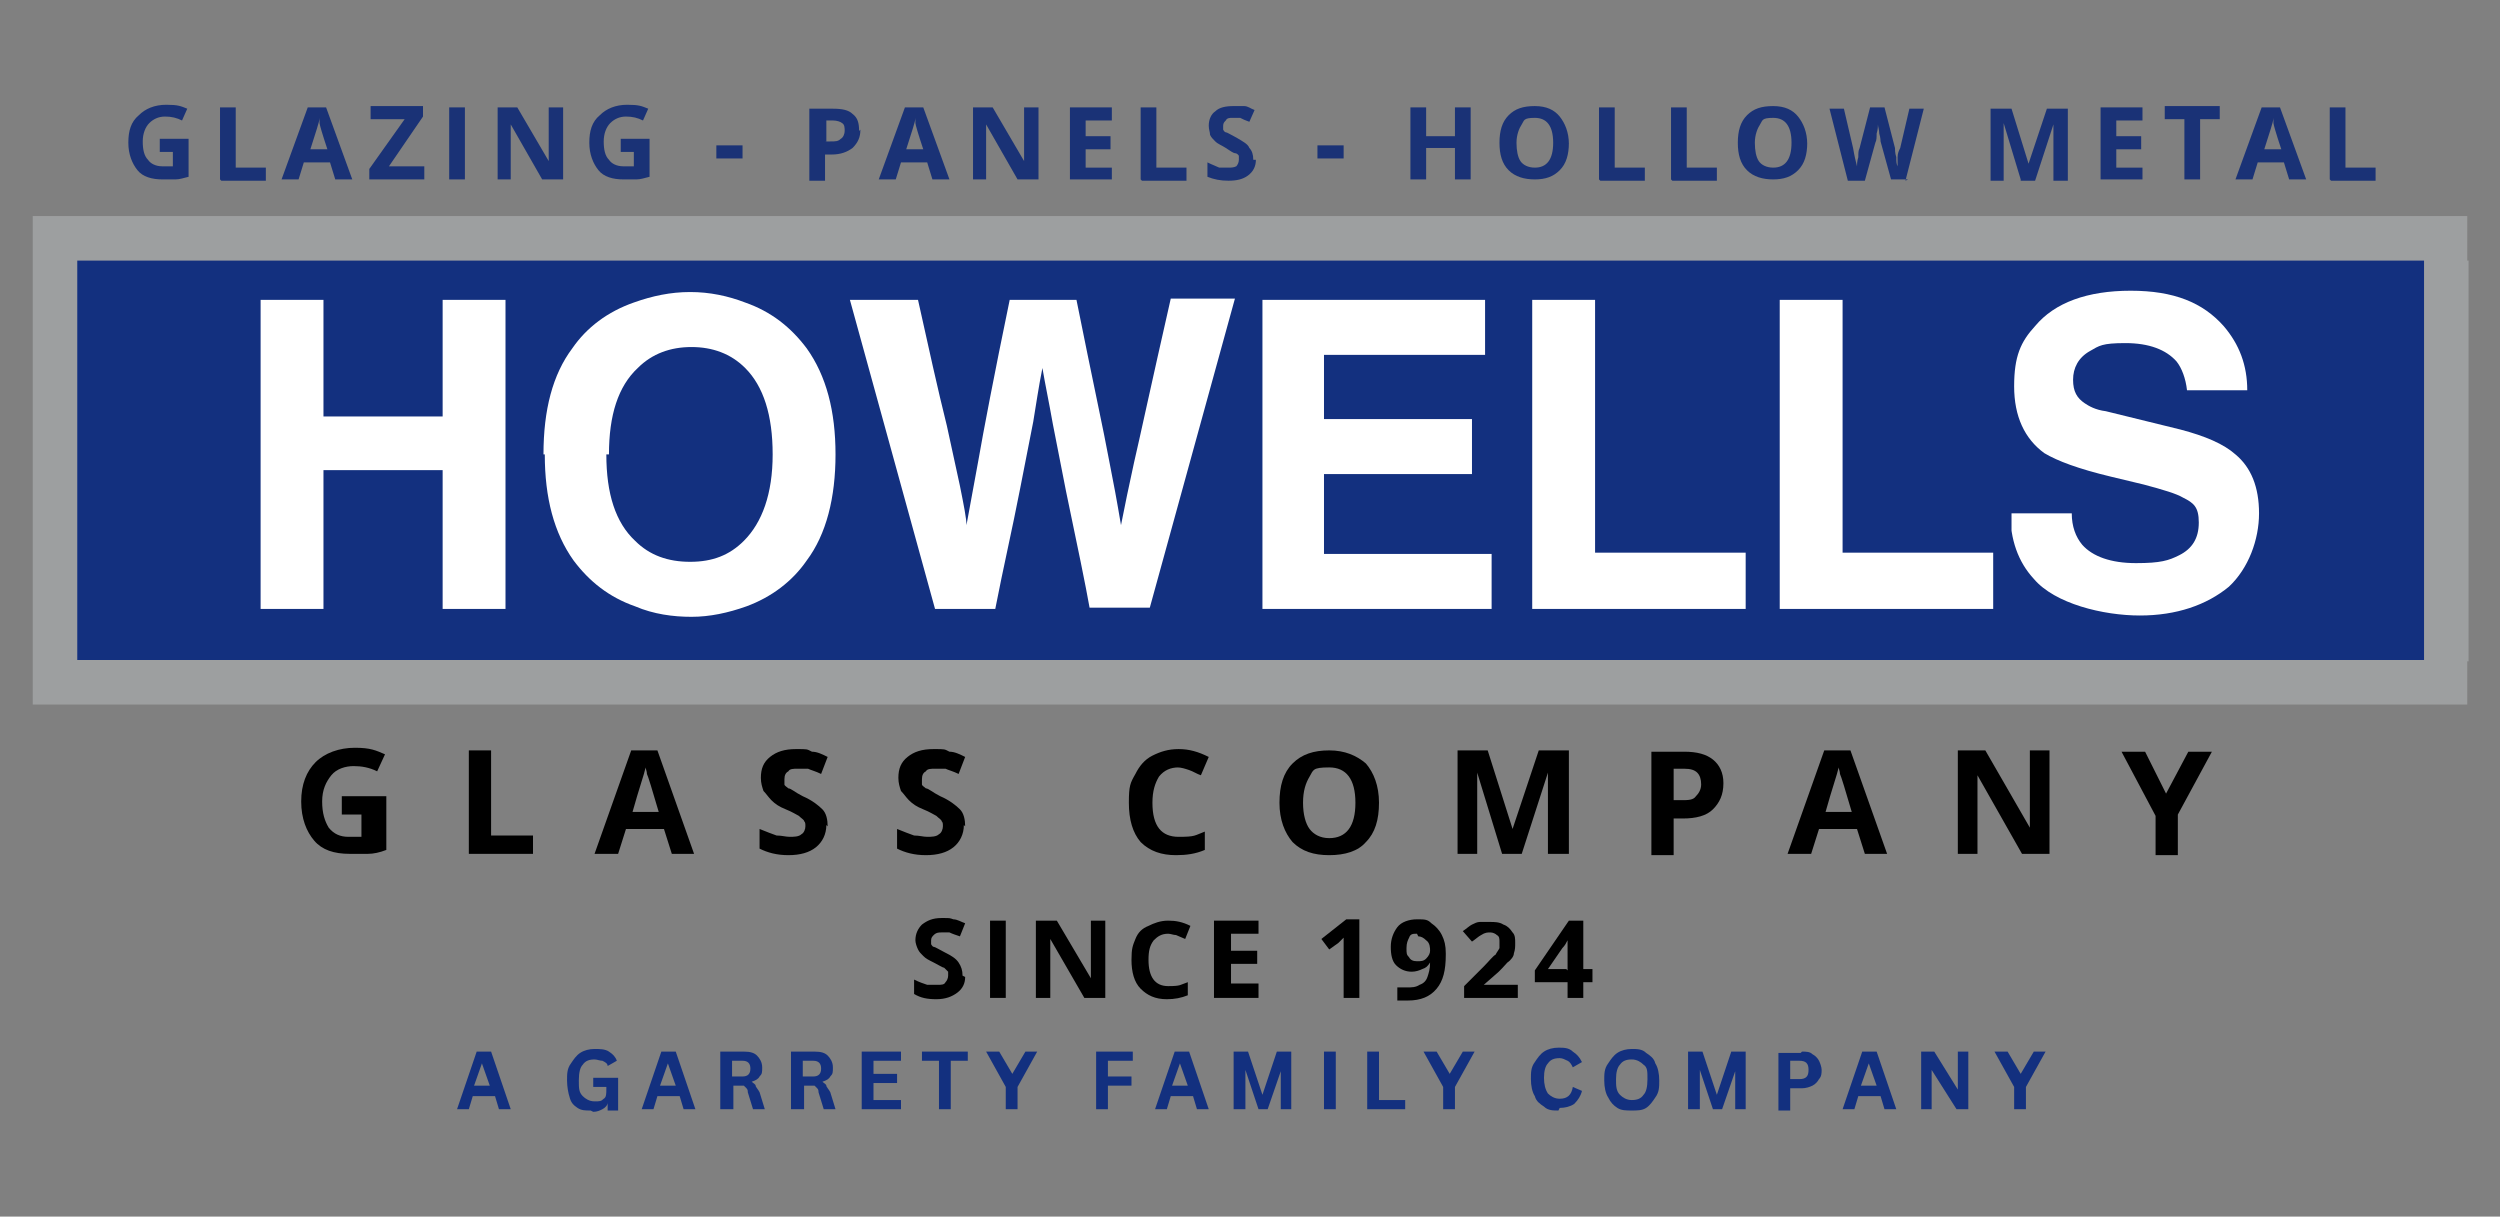
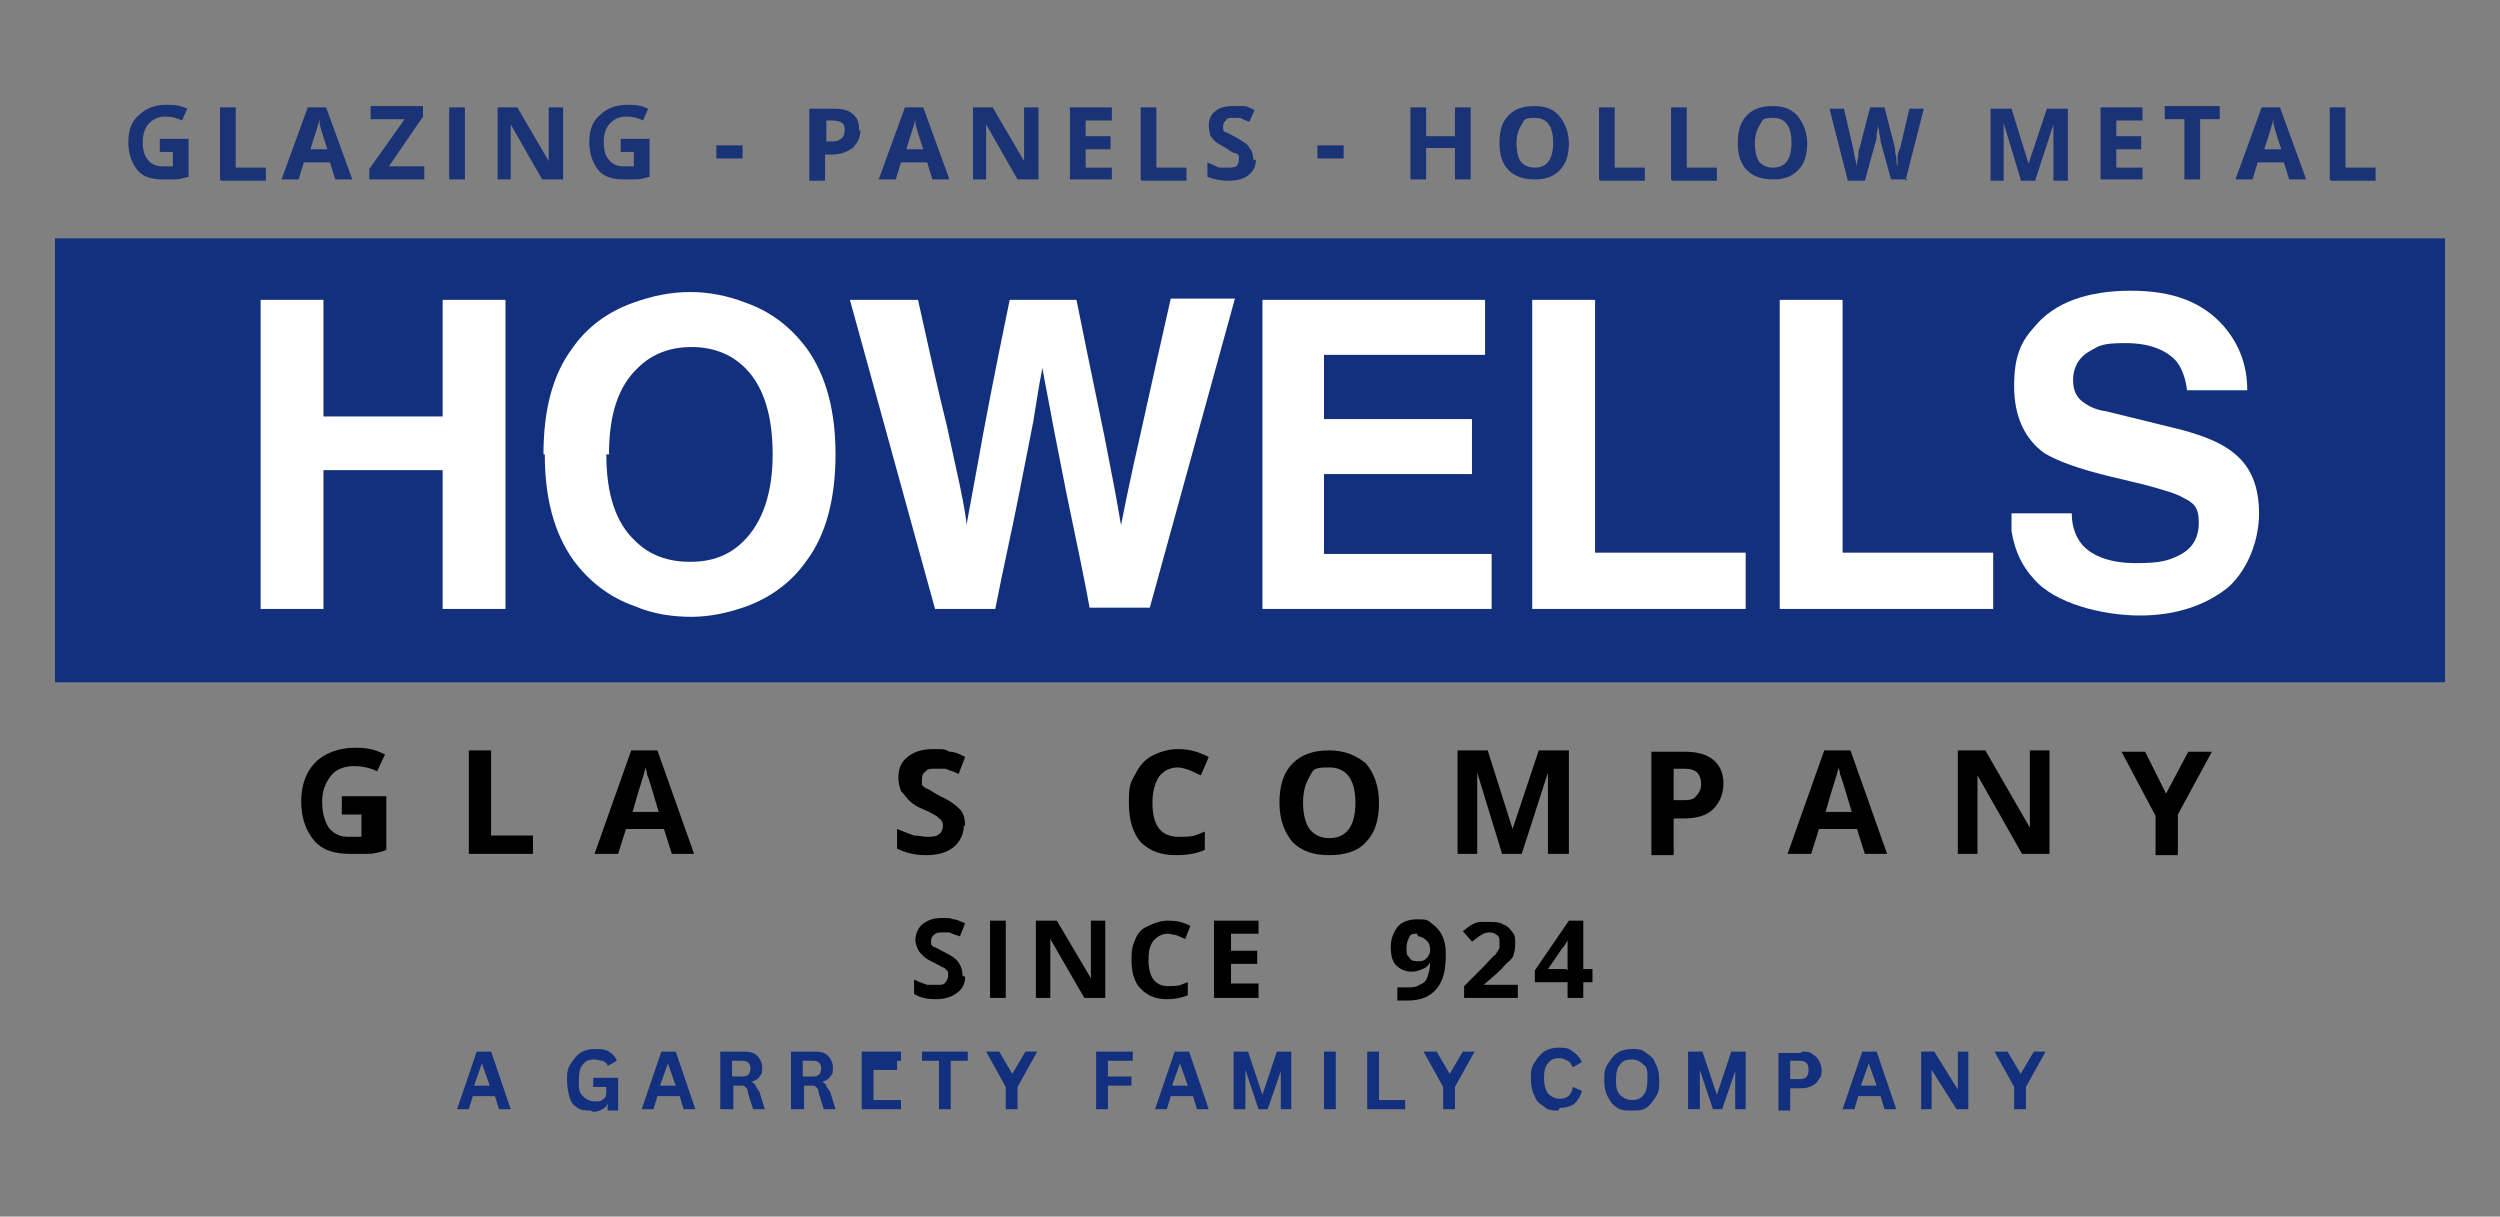
<svg xmlns="http://www.w3.org/2000/svg" id="Layer_1" version="1.1" viewBox="0 0 190.9 92.9">
  <rect x="0" y="0" width="190.9" height="92.9" fill="#808080" stroke="none" />
  <defs>
    <style> .st0 { fill: none; } .st1 { fill: #13307f; } .st2 { clip-path: url(#clippath-11); } .st3 { clip-path: url(#clippath-10); } .st4 { clip-path: url(#clippath-1); } .st5 { clip-path: url(#clippath-3); } .st6 { clip-path: url(#clippath-4); } .st7 { clip-path: url(#clippath-2); } .st8 { clip-path: url(#clippath-7); } .st9 { clip-path: url(#clippath-6); } .st10 { clip-path: url(#clippath-9); } .st11 { clip-path: url(#clippath-8); } .st12 { clip-path: url(#clippath-5); } .st13 { fill: #fff; } .st14 { fill: #9d9fa0; } .st15 { fill: #1a3276; } .st16 { clip-path: url(#clippath); } </style>
    <clipPath id="clippath">
      <rect class="st0" x="4.2" y="18.2" width="182.5" height="33.9" />
    </clipPath>
    <clipPath id="clippath-1">
-       <path class="st0" d="M2.5,16.5h185.9v3.4H2.5v-3.4ZM185.1,19.9h3.4v30.6h-3.4v-30.6ZM2.5,19.9h3.4v30.6h-3.4v-30.6ZM2.5,50.4h185.9v3.4H2.5v-3.4Z" />
-     </clipPath>
+       </clipPath>
    <clipPath id="clippath-2">
      <path class="st0" d="M33.8,22.9h4.8v8.9h-4.8v-8.9ZM19.9,22.9h4.8v8.9h-4.8v-8.9ZM19.9,31.8h18.7v4.1h-18.7v-4.1ZM19.9,35.9h4.8v10.6h-4.8v-10.6ZM33.8,35.9h4.8v10.6h-4.8v-10.6Z" />
    </clipPath>
    <clipPath id="clippath-3">
      <rect class="st0" x="41.4" y="22.2" width="22.4" height="25" />
    </clipPath>
    <clipPath id="clippath-4">
      <path class="st0" d="M46.3,34.7c0,3,.7,5.2,2.2,6.6,1.1,1.1,2.5,1.6,4.2,1.6s3-.5,4.1-1.6c1.4-1.4,2.2-3.6,2.2-6.6s-.7-5.2-2.1-6.6c-1.1-1.1-2.5-1.6-4.1-1.6s-3,.5-4.1,1.6c-1.5,1.4-2.2,3.6-2.2,6.6M41.5,34.7c0-3.4.7-6.1,2.2-8.1,1.1-1.6,2.7-2.8,4.7-3.5,1.4-.5,2.8-.8,4.3-.8s2.9.3,4.2.8c2,.7,3.5,1.9,4.7,3.5,1.5,2.1,2.2,4.8,2.2,8.1s-.7,6.1-2.2,8.1c-1.1,1.6-2.7,2.8-4.6,3.5-1.4.5-2.8.8-4.2.8s-2.9-.2-4.3-.8c-2-.7-3.5-1.9-4.7-3.5-1.5-2.1-2.2-4.8-2.2-8.1h0Z" />
    </clipPath>
    <clipPath id="clippath-5">
      <rect class="st0" x="64.7" y="22.8" width="29.6" height="23.7" />
    </clipPath>
    <clipPath id="clippath-6">
      <path class="st0" d="M71.4,46.5l-6.5-23.6h5.2c.8,3.6,1.5,6.8,2.2,9.6l1,4.6c.3,1.5.5,2.5.5,3l.9-4.9c.4-2.3,1.2-6.5,2.4-12.3h5.1c1.2,6,2.1,10.1,2.5,12.3.3,1.5.6,3.1.9,4.9.3-1.5.6-3,1-4.8.4-1.7,1.3-5.9,2.8-12.5h4.9l-6.5,23.6h-4.6c-.3-1.7-.9-4.6-1.8-8.9l-1-5.1c-.3-1.7-.6-3.1-.8-4.3-.3,1.5-.5,2.9-.7,4.1l-1,5.1c-.6,3.1-1.3,6.1-1.9,9.2h-4.5Z" />
    </clipPath>
    <clipPath id="clippath-7">
      <path class="st0" d="M96.4,22.9h17v4.2h-17v-4.2ZM96.4,27.1h4.7v4.9h-4.7v-4.9ZM96.4,32h16v4.2h-16v-4.2ZM96.4,36.2h4.7v6.1h-4.7v-6.1ZM96.4,42.3h17.5v4.2h-17.5v-4.2Z" />
    </clipPath>
    <clipPath id="clippath-8">
      <path class="st0" d="M117,22.9h4.8v19.3h-4.8v-19.3ZM117,42.2h16.3v4.3h-16.3v-4.3Z" />
    </clipPath>
    <clipPath id="clippath-9">
      <path class="st0" d="M135.9,22.9h4.8v19.3h-4.8v-19.3ZM135.9,42.2h16.3v4.3h-16.3v-4.3Z" />
    </clipPath>
    <clipPath id="clippath-10">
      <rect class="st0" x="153.6" y="22.2" width="19.1" height="25" />
    </clipPath>
    <clipPath id="clippath-11">
      <path class="st0" d="M153.6,39.2h4.6c0,1,.3,1.8.8,2.4.8.9,2.2,1.4,4.1,1.4s2.5-.2,3.3-.6c1-.5,1.5-1.3,1.5-2.5s-.4-1.5-1.2-1.9c-.5-.3-1.5-.6-3-1l-2.5-.6c-2.5-.6-4.1-1.2-5.1-1.8-1.5-1.1-2.3-2.8-2.3-5.1s.5-3.4,1.6-4.6c1.5-1.8,4-2.7,7.3-2.7s5.5.9,7.1,2.7c1.2,1.4,1.8,3,1.8,4.9h-4.6c-.1-.9-.4-1.7-.8-2.2-.8-.9-2.1-1.4-3.9-1.4s-2,.2-2.7.6c-.9.5-1.3,1.3-1.3,2.2s.3,1.4.9,1.8c.3.2.8.5,1.6.6l5.7,1.4c1.9.5,3.3,1.1,4.2,1.9,1.2,1,1.8,2.5,1.8,4.5s-.8,4.2-2.3,5.6c-1.7,1.4-4,2.2-6.8,2.2s-6.5-.9-8.1-2.8c-1.2-1.3-1.8-3-1.8-5.1h0Z" />
    </clipPath>
  </defs>
  <g class="st16">
    <path class="st1" d="M.1,14.1h190.8v42.1H.1V14.1Z" />
  </g>
  <g class="st4">
    <path class="st14" d="M.1,14.1h190.8v42.1H.1V14.1Z" />
  </g>
  <g class="st7">
    <path class="st13" d="M.1,14.1h190.8v42.1H.1V14.1Z" />
  </g>
  <g class="st5">
    <g class="st6">
      <path class="st13" d="M.1,14.1h190.8v42.1H.1V14.1Z" />
    </g>
  </g>
  <g class="st12">
    <g class="st9">
      <path class="st13" d="M.1,14.1h190.8v42.1H.1V14.1Z" />
    </g>
  </g>
  <g class="st8">
    <path class="st13" d="M.1,14.1h190.8v42.1H.1V14.1Z" />
  </g>
  <g class="st11">
    <path class="st13" d="M.1,14.1h190.8v42.1H.1V14.1Z" />
  </g>
  <g class="st10">
    <path class="st13" d="M.1,14.1h190.8v42.1H.1V14.1Z" />
  </g>
  <g class="st3">
    <g class="st2">
      <path class="st13" d="M.1,14.1h190.8v42.1H.1V14.1Z" />
    </g>
  </g>
  <path d="M26.4,60.8h3.1v4.1c-.5.2-1,.3-1.4.3-.5,0-.9,0-1.4,0-1.2,0-2.1-.3-2.7-1-.6-.7-1-1.7-1-3s.4-2.3,1.1-3c.7-.7,1.8-1.1,3-1.1s1.6.2,2.3.5l-.6,1.3c-.6-.3-1.2-.4-1.8-.4s-1.3.2-1.7.7c-.4.5-.7,1.1-.7,2s.2,1.5.5,2c.4.5.9.7,1.5.7s.7,0,1,0v-1.7h-1.5v-1.4Z" />
  <path d="M35.8,65.2v-7.9h1.7v6.5h3.2v1.4h-4.9Z" />
  <path d="M51.3,65.2l-.6-1.9h-2.9l-.6,1.9h-1.8l2.8-7.9h2l2.8,7.9h-1.8ZM50.3,62c-.5-1.7-.8-2.7-.9-2.9,0-.2-.1-.4-.1-.5-.1.5-.5,1.6-1,3.4h2.1Z" />
-   <path d="M63.1,63c0,.7-.3,1.3-.8,1.7-.5.4-1.2.6-2.1.6s-1.6-.2-2.2-.5v-1.5c.5.2,1,.4,1.3.5.4,0,.7.1,1,.1s.7,0,.9-.2c.2-.1.3-.4.3-.6s0-.3-.1-.4c0-.1-.2-.2-.4-.4-.2-.1-.5-.3-1-.5-.5-.2-.8-.4-1.1-.7-.2-.2-.4-.5-.6-.7-.1-.3-.2-.6-.2-1,0-.7.2-1.2.7-1.6.5-.4,1.1-.6,2-.6s.8,0,1.2.2c.4,0,.8.2,1.2.4l-.5,1.3c-.4-.2-.8-.3-1-.4-.3,0-.5,0-.8,0s-.6,0-.7.2c-.2.1-.3.3-.3.6s0,.3,0,.4c0,.1.2.2.3.3.2,0,.5.3,1.1.6.7.3,1.2.7,1.5,1s.4.8.4,1.3Z" />
  <path d="M73.6,63c0,.7-.3,1.3-.8,1.7-.5.4-1.2.6-2.1.6s-1.6-.2-2.2-.5v-1.5c.5.2,1,.4,1.3.5.4,0,.7.1,1,.1s.7,0,.9-.2c.2-.1.3-.4.3-.6s0-.3-.1-.4c0-.1-.2-.2-.4-.4-.2-.1-.5-.3-1-.5-.5-.2-.8-.4-1.1-.7-.2-.2-.4-.5-.6-.7-.1-.3-.2-.6-.2-1,0-.7.2-1.2.7-1.6.5-.4,1.1-.6,2-.6s.8,0,1.2.2c.4,0,.8.2,1.2.4l-.5,1.3c-.4-.2-.8-.3-1-.4-.3,0-.5,0-.8,0s-.6,0-.7.2c-.2.1-.3.3-.3.6s0,.3,0,.4c0,.1.2.2.3.3.2,0,.5.3,1.1.6.7.3,1.2.7,1.5,1s.4.8.4,1.3Z" />
  <path d="M90,58.6c-.6,0-1.1.2-1.5.7-.3.5-.5,1.1-.5,2,0,1.8.7,2.6,2,2.6s1.2-.1,2-.4v1.4c-.7.3-1.4.4-2.2.4-1.1,0-2-.3-2.7-1-.6-.7-.9-1.7-.9-3s.1-1.5.5-2.2c.3-.6.7-1.1,1.3-1.4.6-.3,1.2-.5,2-.5s1.5.2,2.3.6l-.6,1.4c-.3-.1-.6-.3-.9-.4-.3-.1-.6-.2-.9-.2Z" />
  <path d="M105.3,61.3c0,1.3-.3,2.3-1,3-.6.7-1.6,1-2.8,1s-2.1-.3-2.8-1c-.6-.7-1-1.7-1-3s.3-2.3,1-3c.7-.7,1.6-1,2.8-1s2.1.4,2.8,1c.6.7,1,1.7,1,3ZM99.5,61.3c0,.9.2,1.6.5,2,.3.4.8.7,1.5.7,1.3,0,2-.9,2-2.7s-.7-2.7-2-2.7-1.2.2-1.5.7c-.3.5-.5,1.1-.5,2Z" />
  <path d="M114.7,65.2l-1.9-6.2h0c0,1.3,0,2.1,0,2.5v3.7h-1.5v-7.9h2.3l1.9,6h0l2-6h2.3v7.9h-1.6v-4.3c0-.2,0-.9,0-1.9h0l-2,6.2h-1.5Z" />
  <path d="M127.8,61.1h.6c.5,0,.9,0,1.1-.3.2-.2.4-.5.4-.9s-.1-.7-.3-.9c-.2-.2-.5-.3-1-.3h-.8v2.4ZM131.6,59.8c0,.9-.3,1.5-.8,2-.5.5-1.3.7-2.3.7h-.7v2.8h-1.7v-7.9h2.5c1,0,1.7.2,2.2.6.5.4.8,1,.8,1.8Z" />
  <path d="M142.4,65.2l-.6-1.9h-2.9l-.6,1.9h-1.8l2.8-7.9h2l2.8,7.9h-1.8ZM141.4,62c-.5-1.7-.8-2.7-.9-2.9,0-.2-.1-.4-.1-.5-.1.5-.5,1.6-1,3.4h2.1Z" />
  <path d="M156.5,65.2h-2.1l-3.4-6h0c0,1.1,0,1.8,0,2.3v3.7h-1.5v-7.9h2.1l3.4,5.9h0c0-1,0-1.8,0-2.2v-3.7h1.5v7.9Z" />
  <path d="M165.4,60.6l1.7-3.2h1.8l-2.6,4.8v3.1h-1.7v-3l-2.6-4.9h1.8l1.6,3.2Z" />
  <path d="M73.7,74.6c0,.5-.2.9-.6,1.2-.4.3-.9.5-1.6.5s-1.2-.1-1.7-.4v-1.1c.4.2.7.3,1,.4.3,0,.5,0,.8,0s.5,0,.6-.2c.1-.1.2-.3.2-.5s0-.2,0-.3c0,0-.2-.2-.3-.3-.1,0-.4-.2-.8-.4-.4-.2-.6-.3-.8-.5-.2-.2-.3-.3-.4-.5-.1-.2-.2-.5-.2-.7,0-.5.2-.9.5-1.2.4-.3.8-.5,1.5-.5s.6,0,.9.1c.3,0,.6.2.9.3l-.4,1c-.3-.1-.6-.2-.8-.3-.2,0-.4,0-.6,0s-.4,0-.6.2c-.1.1-.2.2-.2.4s0,.2,0,.3c0,0,.1.2.2.2.1,0,.4.2.8.4.6.3.9.5,1.1.8.2.3.3.6.3,1Z" />
  <path d="M75.6,76.2v-5.9h1.2v5.9h-1.2Z" />
  <path d="M84.4,76.2h-1.6l-2.6-4.5h0c0,.8,0,1.4,0,1.7v2.8h-1.1v-5.9h1.6l2.6,4.4h0c0-.8,0-1.3,0-1.6v-2.8h1.1v5.9Z" />
  <path d="M89.2,71.3c-.5,0-.8.2-1.1.5-.3.4-.4.8-.4,1.5,0,1.3.5,2,1.5,2s.9-.1,1.5-.3v1c-.5.2-1,.3-1.6.3-.9,0-1.5-.3-2-.8-.5-.5-.7-1.3-.7-2.2s.1-1.1.3-1.6c.2-.5.5-.8,1-1,.4-.2.9-.4,1.5-.4s1.1.1,1.7.4l-.4,1c-.2-.1-.5-.2-.7-.3-.2,0-.4-.1-.6-.1Z" />
  <path d="M96.1,76.2h-3.4v-5.9h3.4v1h-2.1v1.3h2v1h-2v1.5h2.1v1Z" />
-   <path d="M103.8,76.2h-1.2v-4s0-.6,0-.6c-.2.2-.4.4-.4.4l-.7.5-.6-.8,1.9-1.5h1v5.9Z" />
  <path d="M110.4,72.9c0,1.2-.2,2-.7,2.6-.5.6-1.2.9-2.2.9s-.6,0-.8,0v-1c.2,0,.5,0,.7,0,.4,0,.7,0,1-.2.3-.1.5-.3.6-.6.1-.3.2-.6.2-1.1h0c-.2.3-.3.4-.6.5-.2.1-.5.2-.8.2-.5,0-.9-.2-1.2-.5-.3-.3-.4-.8-.4-1.4s.2-1.1.5-1.5.9-.6,1.5-.6.8,0,1.1.3c.3.2.6.5.8.9.2.4.3.8.3,1.4ZM108.2,71.3c-.3,0-.5,0-.6.3-.1.2-.2.4-.2.8s0,.5.2.7c.1.2.3.3.6.3s.5,0,.7-.2c.2-.2.3-.4.3-.6s0-.6-.3-.8c-.2-.2-.4-.3-.6-.3Z" />
  <path d="M115.9,76.2h-4.1v-.9l1.5-1.5c.4-.4.7-.8.9-.9.1-.2.2-.3.3-.5,0-.2,0-.3,0-.5,0-.2,0-.4-.2-.5-.1-.1-.3-.2-.5-.2s-.4,0-.7.2c-.2.1-.4.3-.7.5l-.7-.8c.3-.2.5-.4.7-.5.2-.1.4-.2.6-.2.2,0,.5,0,.8,0s.7,0,1,.2c.3.1.5.3.7.6.2.2.2.5.2.8s0,.5-.1.8c0,.2-.2.5-.5.7-.2.2-.5.6-1,1l-.8.7h0c0,0,2.6,0,2.6,0v1Z" />
  <path d="M121.6,75h-.7v1.2h-1.2v-1.2h-2.5v-.9l2.6-3.8h1.1v3.7h.7v1ZM119.7,74.1v-1c0-.2,0-.4,0-.7,0-.3,0-.5,0-.6h0c-.1.2-.2.4-.4.6l-1.1,1.6h1.4Z" />
  <path class="st1" d="M39,84.7h-.9l-.3-1h-1.7l-.3,1h-.9l1.5-4.4h1.1l1.5,4.4ZM36.8,81.2l-.6,1.7h1.2l-.6-1.7h0Z" />
  <path class="st1" d="M45.1,84.8c-.4,0-.7,0-1-.2-.3-.2-.5-.4-.6-.8-.1-.3-.2-.8-.2-1.3s0-.9.3-1.3c.2-.3.4-.6.7-.8.3-.2.7-.3,1.1-.3s.8,0,1.1.2c.3.2.5.4.6.7l-.7.4h0c0-.2-.2-.3-.4-.4-.2,0-.4-.1-.6-.1-.4,0-.7.1-.9.4-.2.2-.3.6-.3,1.2s0,.9.3,1.2c.2.2.5.4.9.4s.5,0,.7-.2c.2-.1.2-.4.2-.7v-.2h-1v-.7h1.9v2.5h-.8v-.6h0c0,.2-.2.4-.4.5-.2.1-.4.2-.7.2Z" />
  <path class="st1" d="M53.1,84.7h-.9l-.3-1h-1.7l-.3,1h-.9l1.5-4.4h1.1l1.5,4.4ZM51,81.2l-.6,1.7h1.2l-.6-1.7h0Z" />
  <path class="st1" d="M55,84.7v-4.4h1.8c.5,0,.8.1,1,.3.2.2.4.5.4.9s0,.5-.2.7c-.1.2-.3.3-.6.4h0c.1.1.3.2.3.3,0,.1.2.3.3.5l.4,1.3h-.9l-.4-1.3c0-.1,0-.2-.1-.3,0,0-.1-.1-.2-.2,0,0-.2,0-.3,0h-.5v1.8h-.9ZM56.7,82.2c.4,0,.6-.2.6-.6s-.2-.6-.6-.6h-.8v1.2h.8Z" />
  <path class="st1" d="M60.4,84.7v-4.4h1.8c.5,0,.8.1,1,.3.2.2.4.5.4.9s0,.5-.2.7c-.1.2-.3.3-.6.4h0c.1.1.3.2.3.3,0,.1.2.3.3.5l.4,1.3h-.9l-.4-1.3c0-.1,0-.2-.1-.3,0,0-.1-.1-.2-.2,0,0-.2,0-.3,0h-.5v1.8h-.9ZM62.1,82.2c.4,0,.6-.2.6-.6s-.2-.6-.6-.6h-.8v1.2h.8Z" />
-   <path class="st1" d="M66.7,82.8v1.2h2.1v.7h-3v-4.4h3v.7h-2.1v1h1.8v.7h-1.8Z" />
+   <path class="st1" d="M66.7,82.8v1.2h2.1v.7h-3v-4.4h3v.7h-2.1h1.8v.7h-1.8Z" />
  <path class="st1" d="M73.9,80.3v.7h-1.3v3.7h-.9v-3.7h-1.3v-.7h3.4Z" />
  <path class="st1" d="M77.7,84.7h-.9v-1.7l-1.5-2.7h1l1,1.7h0l1-1.7h.9l-1.5,2.7v1.7Z" />
  <path class="st1" d="M86.5,80.3v.7h-1.9v1.2h1.8v.7h-1.8v1.8h-.9v-4.4h2.8Z" />
  <path class="st1" d="M92.3,84.7h-.9l-.3-1h-1.7l-.3,1h-.9l1.5-4.4h1.1l1.5,4.4ZM90.1,81.2l-.6,1.7h1.2l-.6-1.7h0Z" />
  <path class="st1" d="M95,84.7h-.8v-4.4h1.1l1.1,3.3h0l1.1-3.3h1.1v4.4h-.8v-2.9h0s-1,2.9-1,2.9h-.7l-1-3h0v3Z" />
  <path class="st1" d="M102,84.7h-.9v-4.4h.9v4.4Z" />
  <path class="st1" d="M105.3,80.3v3.7h2v.7h-2.9v-4.4h.9Z" />
  <path class="st1" d="M111.1,84.7h-.9v-1.7l-1.5-2.7h1l1,1.7h0l1-1.7h.9l-1.5,2.7v1.7Z" />
  <path class="st1" d="M119,84.8c-.4,0-.8,0-1.1-.3-.3-.2-.6-.4-.7-.8-.2-.3-.3-.8-.3-1.3s0-.9.3-1.3c.2-.3.4-.6.7-.8.3-.2.7-.3,1.1-.3s.8,0,1.1.3c.3.2.5.4.7.8l-.7.4h0c-.1-.2-.2-.4-.4-.5-.2-.1-.4-.2-.6-.2-.4,0-.7.1-.9.4-.2.2-.3.6-.3,1.1s.1.9.3,1.2c.2.2.5.4.9.4.6,0,.9-.3,1-.9h0l.7.3c-.1.4-.3.7-.6,1-.3.2-.7.3-1.1.3Z" />
  <path class="st1" d="M124.6,84.8c-.4,0-.8,0-1.1-.2-.3-.2-.5-.4-.7-.8-.2-.3-.3-.8-.3-1.3s0-.9.3-1.3c.2-.3.4-.6.7-.8.3-.2.7-.3,1.1-.3s.8,0,1.1.3c.3.2.6.4.7.8.2.3.3.8.3,1.3s0,.9-.3,1.3c-.2.3-.4.6-.7.8-.3.2-.7.2-1.1.2ZM124.6,84c.4,0,.7-.1.9-.4.2-.2.3-.6.3-1.2s0-.9-.3-1.1c-.2-.2-.5-.4-.9-.4s-.7.1-.9.4c-.2.2-.3.6-.3,1.1s0,.9.3,1.2c.2.2.5.4.9.4Z" />
  <path class="st1" d="M129.7,84.7h-.8v-4.4h1.1l1.1,3.3h0l1.1-3.3h1.1v4.4h-.8v-2.9h0s-1,2.9-1,2.9h-.7l-1-3h0v3Z" />
  <path class="st1" d="M137.6,80.3c.3,0,.6,0,.8.2.2.1.4.3.5.5.1.2.2.5.2.7s0,.5-.2.7c-.1.2-.3.4-.5.5-.2.1-.5.2-.8.2h-.9v1.7h-.9v-4.4h1.7ZM137.4,82.4c.5,0,.7-.2.7-.7s-.2-.7-.7-.7h-.7v1.4h.7Z" />
  <path class="st1" d="M144.8,84.7h-.9l-.3-1h-1.7l-.3,1h-.9l1.5-4.4h1.1l1.5,4.4ZM142.7,81.2l-.6,1.7h1.2l-.6-1.7h0Z" />
  <path class="st1" d="M147.6,84.7h-.9v-4.4h1l1.8,2.9h0v-2.9h.8v4.4h-.9l-1.9-3h0v3Z" />
  <path class="st1" d="M154.7,84.7h-.9v-1.7l-1.5-2.7h1l1,1.7h0l1-1.7h.9l-1.5,2.7v1.7Z" />
  <path class="st15" d="M12.2,10.6h2.2v2.9c-.4.1-.7.2-1,.2-.3,0-.6,0-1,0-.8,0-1.5-.2-1.9-.7-.4-.5-.7-1.2-.7-2.1s.2-1.6.8-2.1c.5-.5,1.2-.8,2.1-.8s1.1.1,1.6.3l-.4.9c-.4-.2-.8-.3-1.3-.3s-.9.2-1.2.5c-.3.3-.5.8-.5,1.4s.1,1.1.4,1.4c.2.3.6.5,1.1.5s.5,0,.8,0v-1.1h-1v-1Z" />
  <path class="st15" d="M16.8,13.7v-5.5h1.2v4.6h2.3v1h-3.4Z" />
  <path class="st15" d="M25.6,13.7l-.4-1.3h-2l-.4,1.3h-1.3l2-5.5h1.4l2,5.5h-1.3ZM25,11.4c-.4-1.2-.6-1.9-.6-2,0-.2,0-.3,0-.4,0,.3-.3,1.1-.7,2.4h1.4Z" />
  <path class="st15" d="M32.3,13.7h-4.1v-.8l2.7-3.8h-2.6v-1h4v.8l-2.6,3.8h2.7v1Z" />
  <path class="st15" d="M34.3,13.7v-5.5h1.2v5.5h-1.2Z" />
  <path class="st15" d="M42.9,13.7h-1.5l-2.4-4.2h0c0,.7,0,1.3,0,1.6v2.6h-1v-5.5h1.5l2.4,4.1h0c0-.7,0-1.2,0-1.5v-2.6h1.1v5.5Z" />
  <path class="st15" d="M47.4,10.6h2.2v2.9c-.4.1-.7.2-1,.2-.3,0-.6,0-1,0-.8,0-1.5-.2-1.9-.7-.4-.5-.7-1.2-.7-2.1s.2-1.6.8-2.1c.5-.5,1.2-.8,2.1-.8s1.1.1,1.6.3l-.4.9c-.4-.2-.8-.3-1.3-.3s-.9.2-1.2.5c-.3.3-.5.8-.5,1.4s.1,1.1.4,1.4c.2.3.6.5,1.1.5s.5,0,.8,0v-1.1h-1v-1Z" />
  <path class="st15" d="M54.7,12.1v-1h2v1h-2Z" />
  <path class="st15" d="M63,10.8h.4c.4,0,.6,0,.8-.2.2-.1.3-.4.3-.6s0-.5-.2-.6c-.1-.1-.4-.2-.7-.2h-.5v1.6ZM65.7,9.9c0,.6-.2,1-.6,1.4-.4.3-.9.5-1.6.5h-.5v2h-1.2v-5.5h1.8c.7,0,1.2.1,1.5.4.4.3.5.7.5,1.3Z" />
  <path class="st15" d="M71.2,13.7l-.4-1.3h-2l-.4,1.3h-1.3l2-5.5h1.4l2,5.5h-1.3ZM70.5,11.4c-.4-1.2-.6-1.9-.6-2,0-.2,0-.3,0-.4,0,.3-.3,1.1-.7,2.4h1.4Z" />
  <path class="st15" d="M79.2,13.7h-1.5l-2.4-4.2h0c0,.7,0,1.3,0,1.6v2.6h-1v-5.5h1.5l2.4,4.1h0c0-.7,0-1.2,0-1.5v-2.6h1.1v5.5Z" />
  <path class="st15" d="M84.9,13.7h-3.2v-5.5h3.2v1h-2v1.2h1.9v1h-1.9v1.4h2v1Z" />
  <path class="st15" d="M87.1,13.7v-5.5h1.2v4.6h2.3v1h-3.4Z" />
  <path class="st15" d="M95.9,12.2c0,.5-.2.9-.6,1.2-.4.3-.9.4-1.5.4s-1.1-.1-1.6-.3v-1.1c.4.2.7.3.9.4.3,0,.5,0,.7,0s.4,0,.6-.1c.1-.1.2-.3.2-.5s0-.2,0-.3c0,0-.1-.2-.3-.2-.1,0-.4-.2-.7-.4-.3-.2-.6-.3-.8-.5-.2-.2-.3-.3-.4-.5,0-.2-.1-.4-.1-.7,0-.5.2-.9.5-1.1.3-.3.8-.4,1.4-.4s.5,0,.8,0c.3,0,.5.2.8.3l-.4.9c-.3-.1-.5-.2-.7-.3-.2,0-.4,0-.6,0s-.4,0-.5.2c-.1.1-.2.2-.2.4s0,.2,0,.3c0,0,.1.2.2.2.1,0,.4.2.8.4.5.3.9.5,1,.8.2.2.3.5.3.9Z" />
  <path class="st15" d="M100.6,12.1v-1h2v1h-2Z" />
  <path class="st15" d="M112.3,13.7h-1.2v-2.4h-2.2v2.4h-1.2v-5.5h1.2v2.2h2.2v-2.2h1.2v5.5Z" />
  <path class="st15" d="M119.8,10.9c0,.9-.2,1.6-.7,2.1-.5.5-1.1.7-1.9.7s-1.5-.2-2-.7c-.5-.5-.7-1.2-.7-2.1s.2-1.6.7-2.1c.5-.5,1.1-.7,2-.7s1.5.3,1.9.8c.4.5.7,1.2.7,2.1ZM115.8,10.9c0,.6.1,1.1.3,1.4.2.3.6.5,1.1.5.9,0,1.4-.6,1.4-1.9s-.5-1.9-1.4-1.9-.8.2-1,.5c-.2.3-.4.8-.4,1.4Z" />
  <path class="st15" d="M122.1,13.7v-5.5h1.2v4.6h2.3v1h-3.4Z" />
  <path class="st15" d="M127.6,13.7v-5.5h1.2v4.6h2.3v1h-3.4Z" />
  <path class="st15" d="M138,10.9c0,.9-.2,1.6-.7,2.1-.5.5-1.1.7-1.9.7s-1.5-.2-2-.7c-.5-.5-.7-1.2-.7-2.1s.2-1.6.7-2.1c.5-.5,1.1-.7,2-.7s1.5.3,1.9.8c.4.5.7,1.2.7,2.1ZM134,10.9c0,.6.1,1.1.3,1.4.2.3.6.5,1.1.5.9,0,1.4-.6,1.4-1.9s-.5-1.9-1.4-1.9-.8.2-1,.5c-.2.3-.4.8-.4,1.4Z" />
  <path class="st15" d="M145.7,13.7h-1.3l-.8-2.9c0,0,0-.3-.1-.6,0-.3-.1-.5-.1-.7,0,.1,0,.4-.1.7,0,.3,0,.5-.1.7l-.8,2.9h-1.3l-1.4-5.5h1.1l.7,3c.1.6.2,1,.3,1.4,0-.1,0-.4.1-.7,0-.3,0-.5.1-.7l.8-3.1h1.1l.8,3.1c0,.1,0,.4.1.7,0,.3,0,.5.1.7,0-.2,0-.4,0-.7,0-.3.1-.5.2-.7l.7-3h1.1l-1.4,5.5Z" />
  <path class="st15" d="M154.3,13.7l-1.3-4.3h0c0,.9,0,1.5,0,1.8v2.6h-1v-5.5h1.6l1.3,4.2h0l1.4-4.2h1.6v5.5h-1.1v-3c0-.2,0-.6,0-1.3h0l-1.4,4.3h-1.1Z" />
  <path class="st15" d="M163.6,13.7h-3.2v-5.5h3.2v1h-2v1.2h1.9v1h-1.9v1.4h2v1Z" />
  <path class="st15" d="M168,13.7h-1.2v-4.6h-1.5v-1h4.2v1h-1.5v4.6Z" />
  <path class="st15" d="M174.8,13.7l-.4-1.3h-2l-.4,1.3h-1.3l2-5.5h1.4l2,5.5h-1.3ZM174.2,11.4c-.4-1.2-.6-1.9-.6-2,0-.2,0-.3,0-.4,0,.3-.3,1.1-.7,2.4h1.4Z" />
  <path class="st15" d="M177.9,13.7v-5.5h1.2v4.6h2.3v1h-3.4Z" />
</svg>